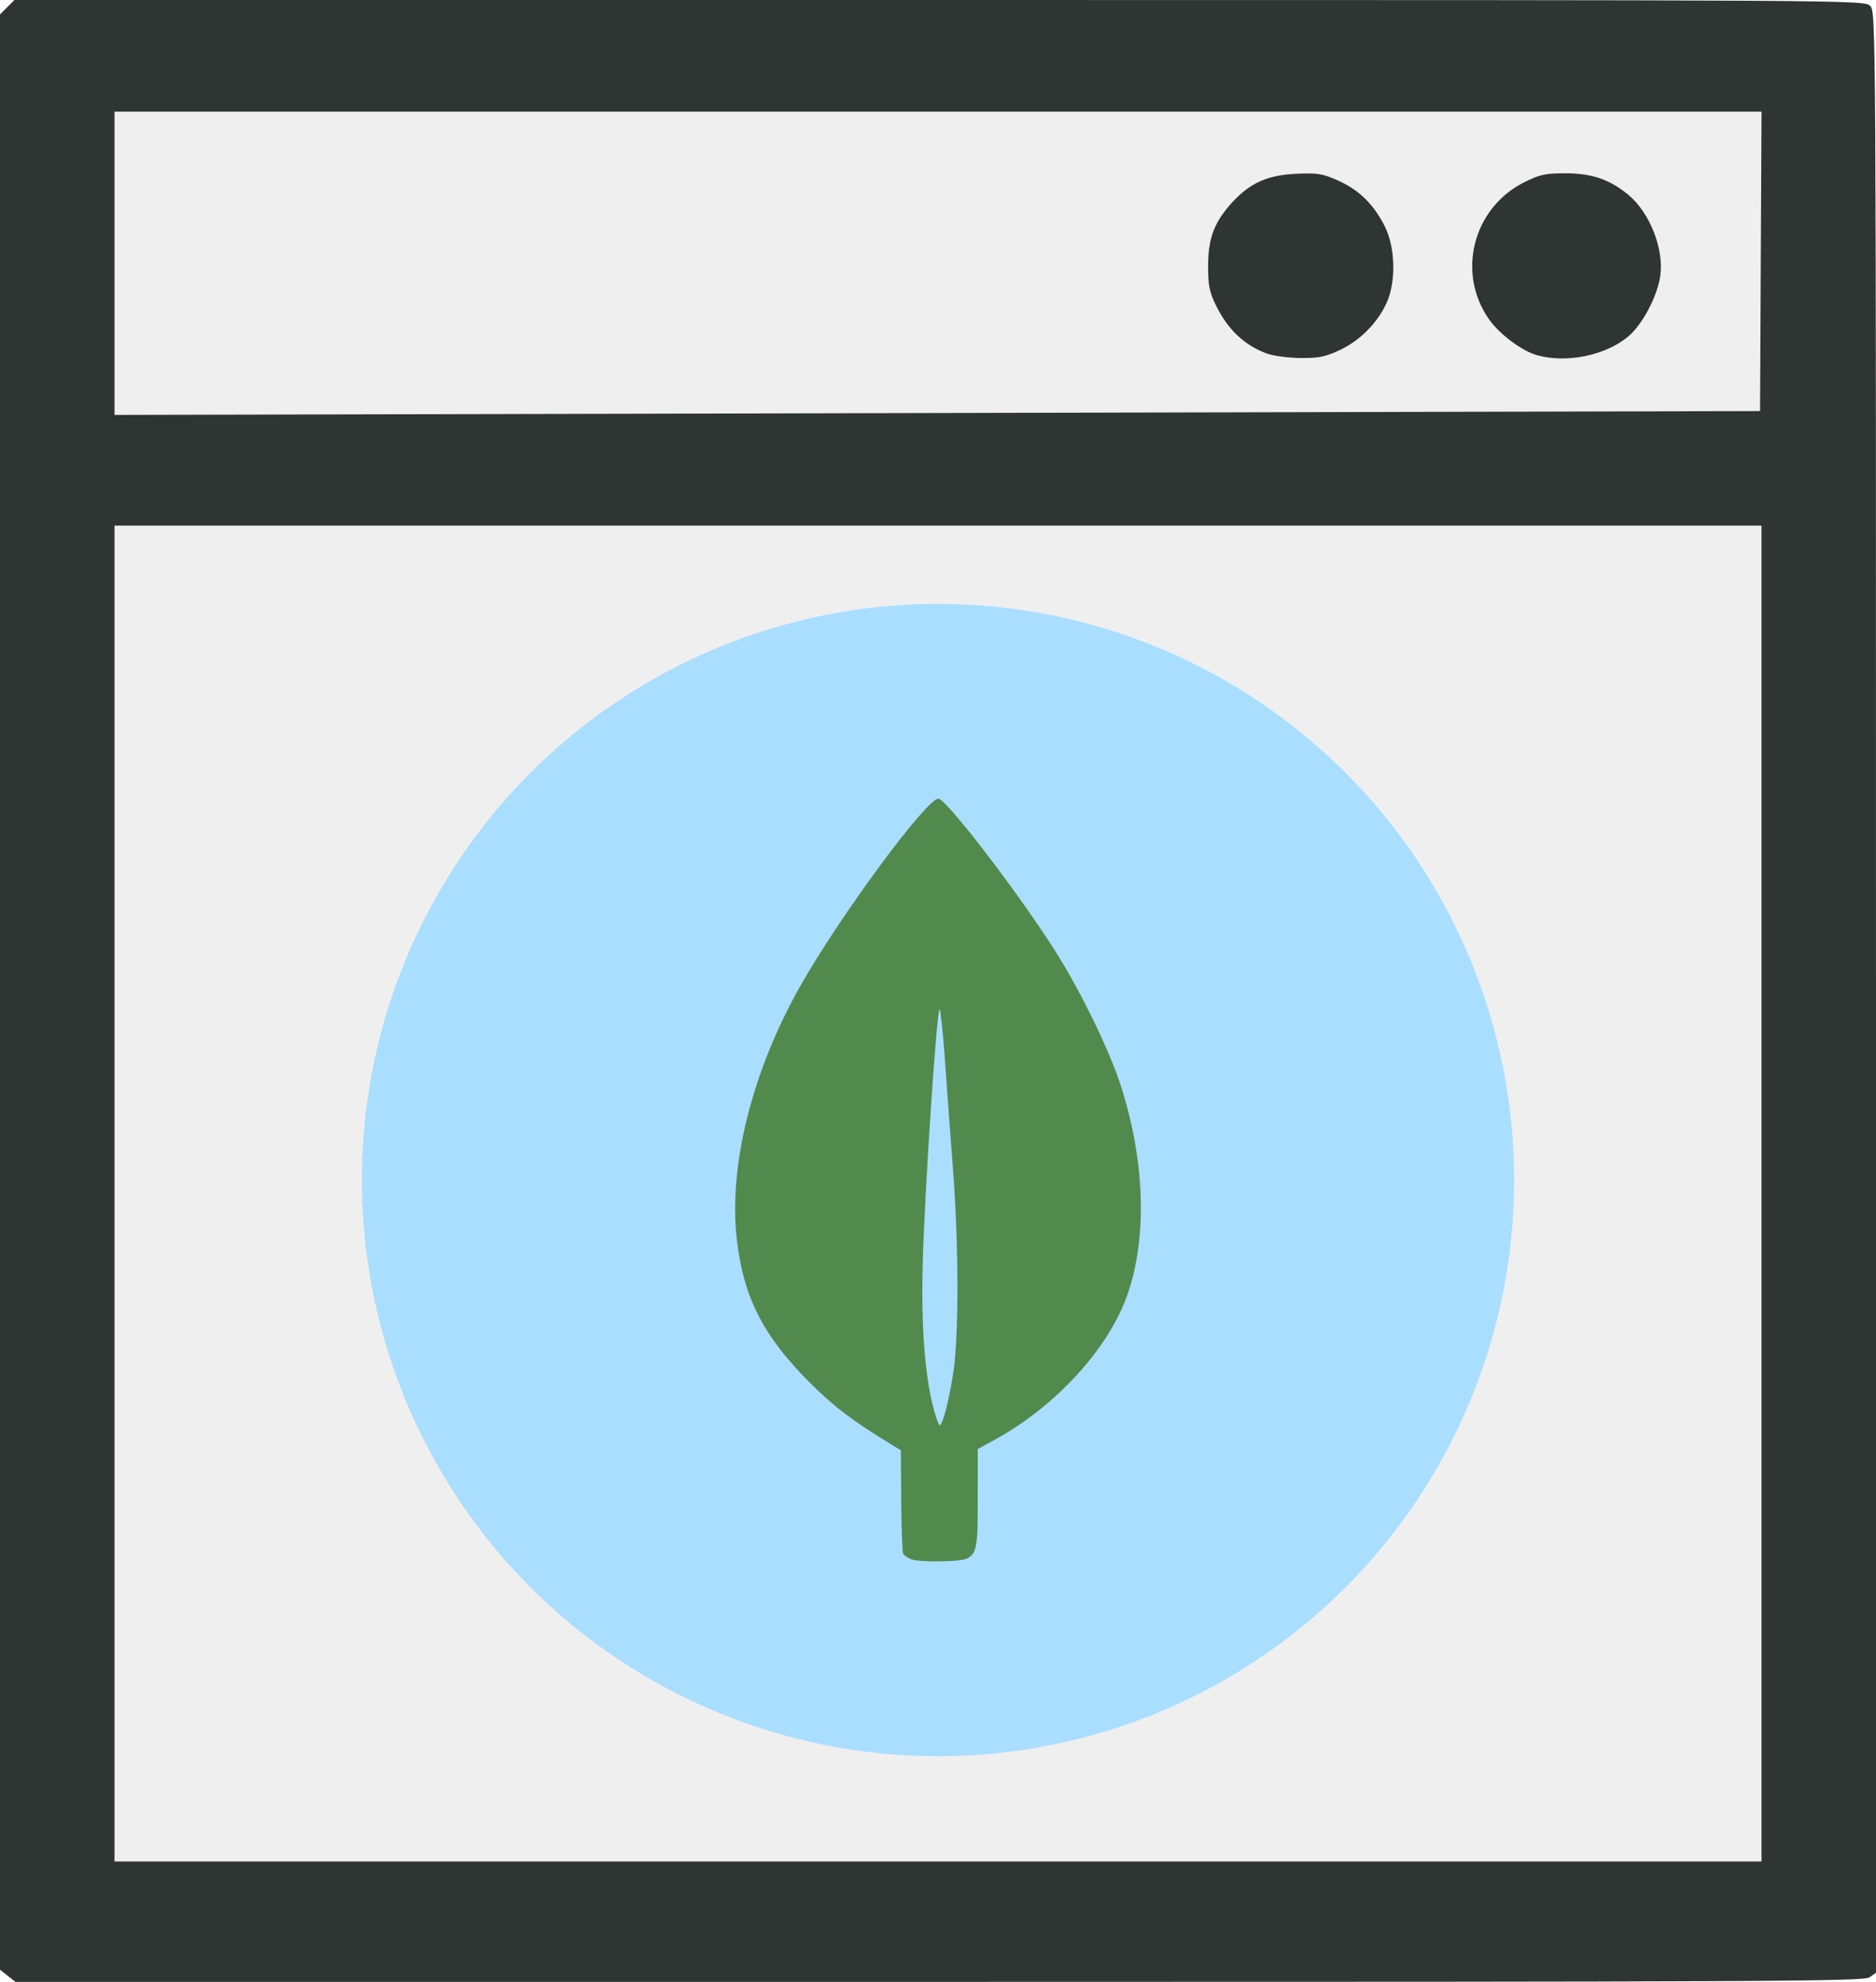
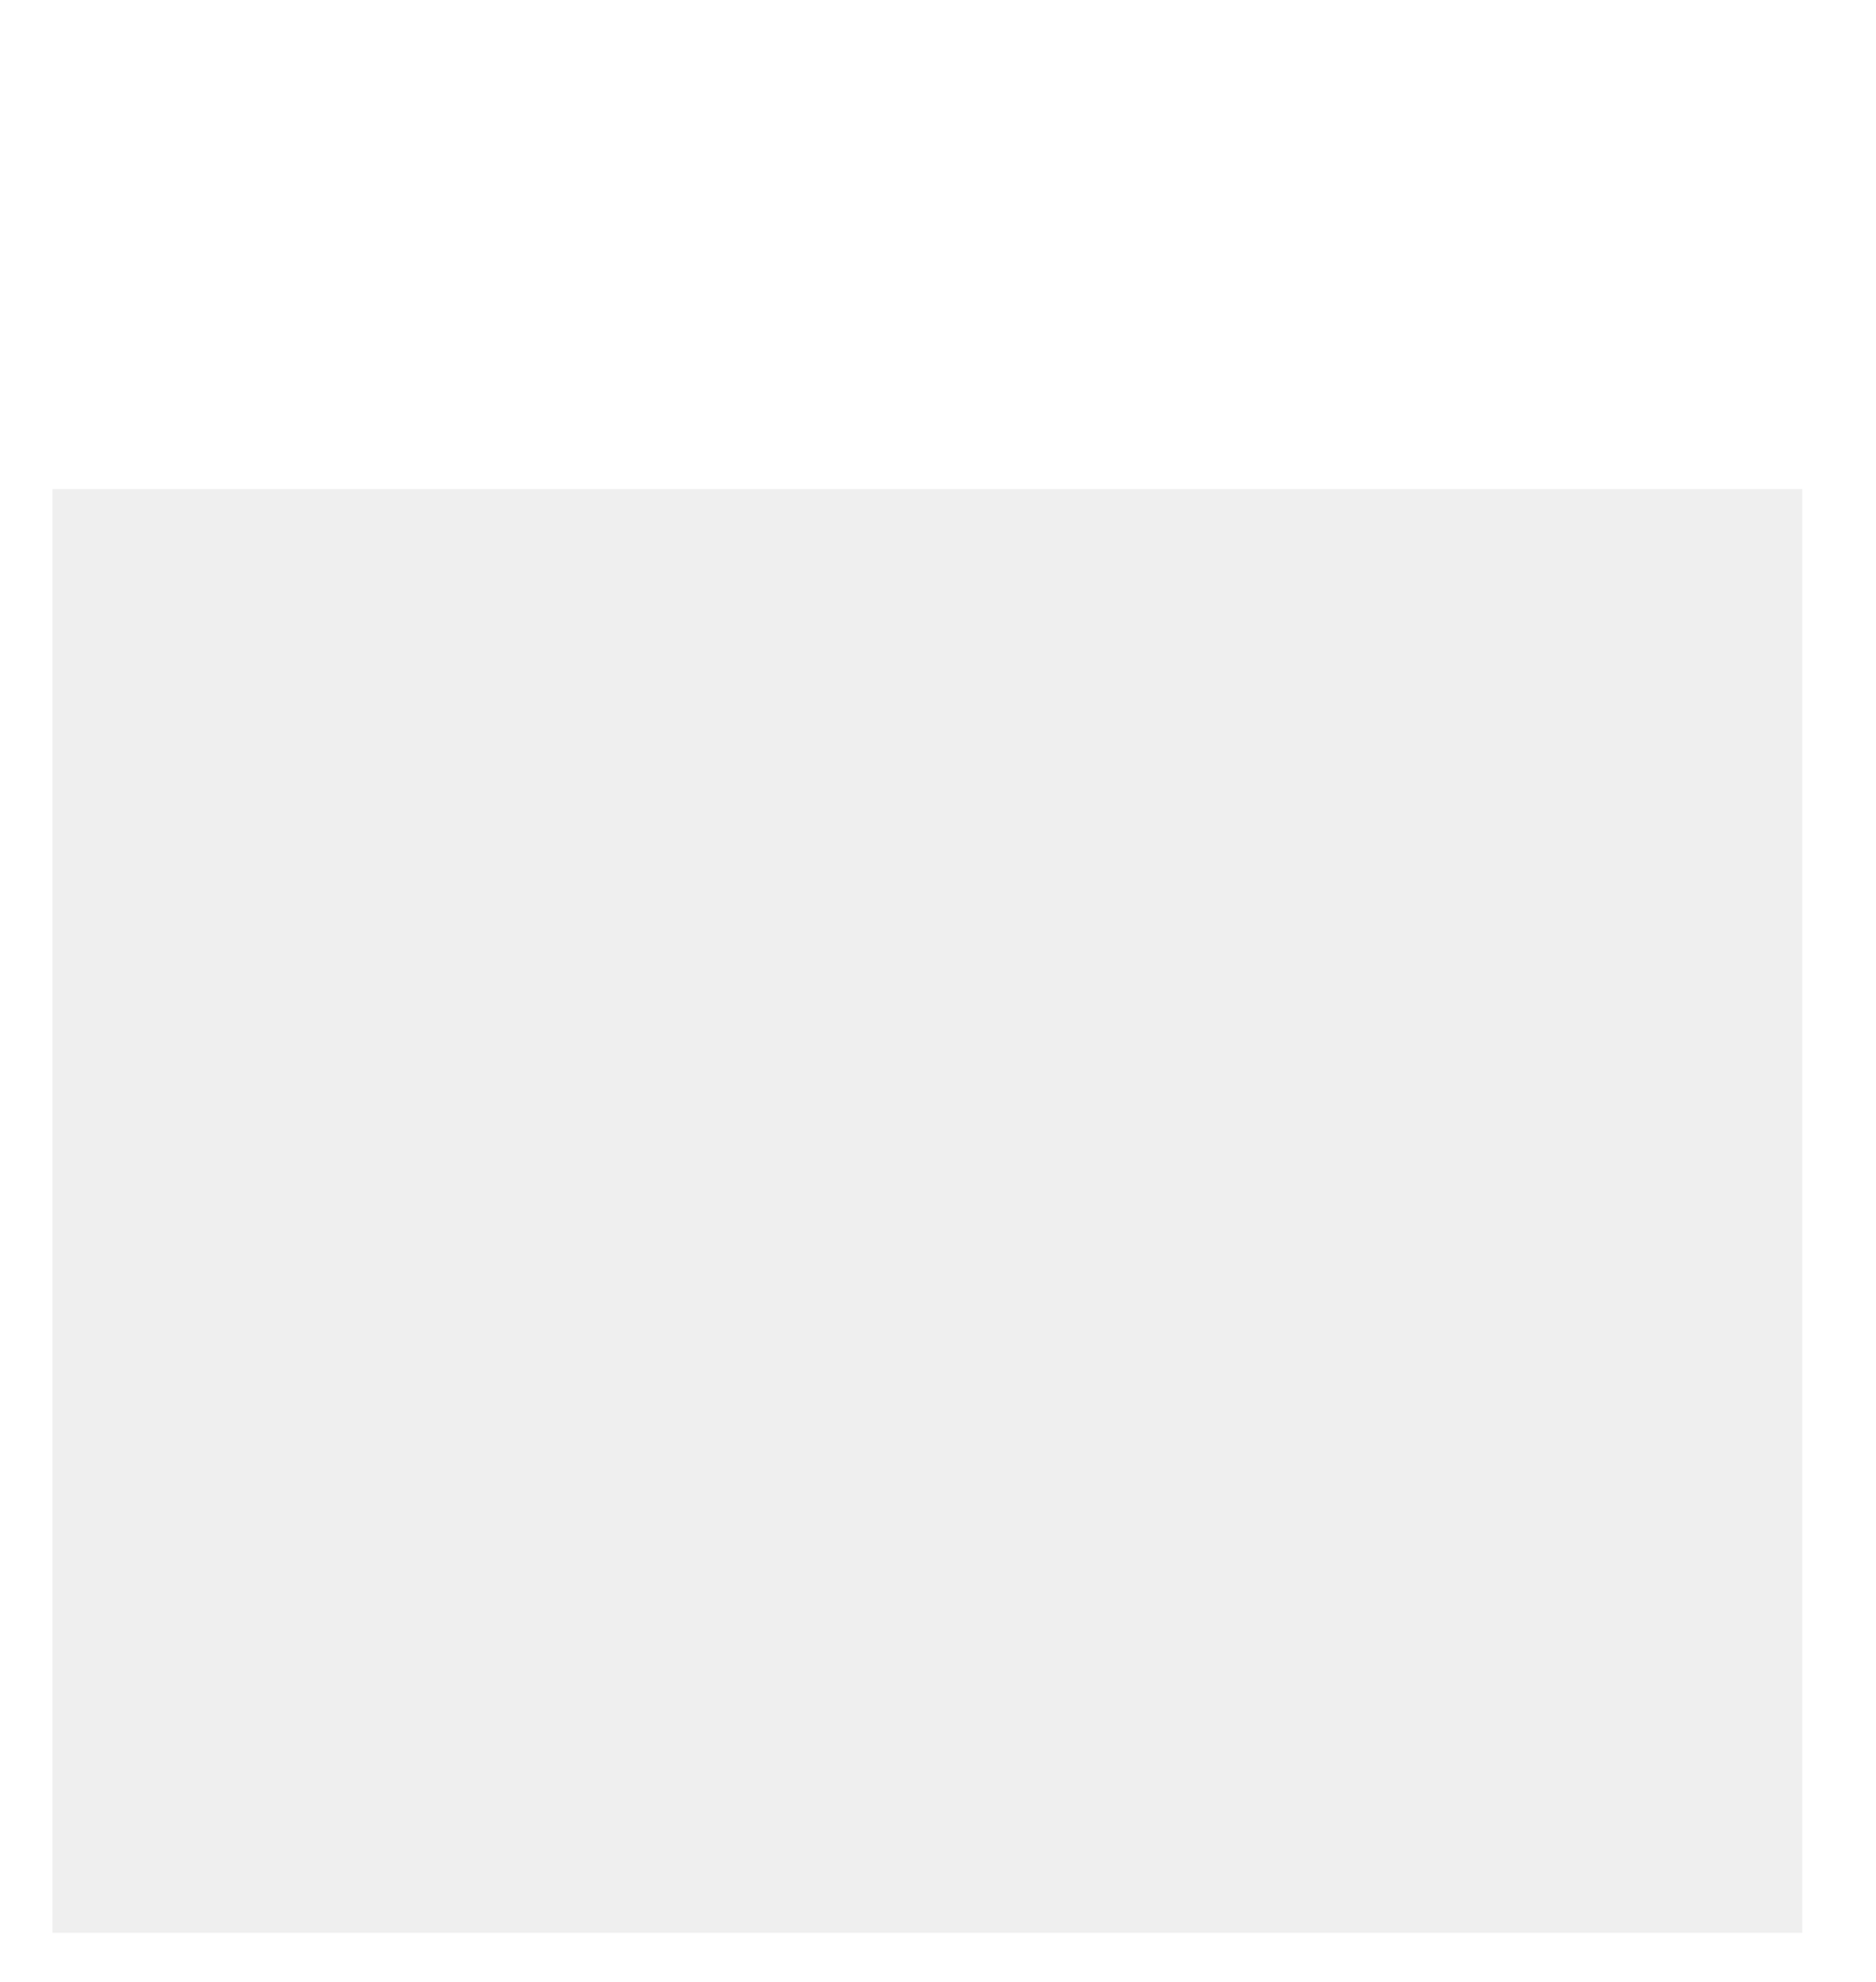
<svg xmlns="http://www.w3.org/2000/svg" xmlns:ns1="http://www.inkscape.org/namespaces/inkscape" xmlns:ns2="http://sodipodi.sourceforge.net/DTD/sodipodi-0.dtd" width="88.75mm" height="93.75mm" viewBox="0 0 88.75 93.75" version="1.1" id="svg5" xml:space="preserve" ns1:export-filename="logo.png" ns1:export-xdpi="96" ns1:export-ydpi="96" ns1:version="1.2.1 (9c6d41e410, 2022-07-14)" ns2:docname="logo.svg">
  <ns2:namedview id="namedview7" pagecolor="#505050" bordercolor="#ffffff" borderopacity="1" ns1:showpageshadow="0" ns1:pageopacity="0" ns1:pagecheckerboard="1" ns1:deskcolor="#505050" ns1:document-units="mm" showgrid="false" ns1:zoom="0.54362802" ns1:cx="-21.154171" ns1:cy="248.33157" ns1:window-width="1920" ns1:window-height="1017" ns1:window-x="-8" ns1:window-y="-8" ns1:window-maximized="1" ns1:current-layer="layer1" />
  <defs id="defs2" />
  <g ns1:label="Layer 1" ns1:groupmode="layer" id="layer1" transform="translate(-24.385,-25.458)">
    <rect style="opacity:1;fill:#efefef;fill-opacity:1;stroke-width:0.525;stroke-linecap:square;stroke-linejoin:round;stroke-miterlimit:50;stroke-dashoffset:13.727" id="rect2571" width="82.778" height="68.293" x="26.868" y="48.592" />
-     <rect style="opacity:1;fill:#efefef;fill-opacity:1;stroke-width:0.531;stroke-linecap:square;stroke-linejoin:round;stroke-miterlimit:50;stroke-dashoffset:13.727" id="rect2578" width="83.508" height="22.249" x="27.842" y="26.583" />
-     <path style="fill:#2e3532;fill-opacity:1;stroke-width:0.139" d="m 24.751,118.92 -0.366,-0.288 V 72.386 26.14 l 0.341,-0.341 0.341,-0.341 h 43.756 c 43.571,0 43.757,0.001 44.034,0.278 0.277,0.277 0.278,0.463 0.278,46.659 v 46.381 l -0.309,0.216 c -0.278,0.195 -4.682,0.216 -44.009,0.216 H 25.117 Z M 107.718,81.917 V 50.319 c -25.972,0 -51.944,0 -77.916,0 v 31.597 31.597 h 38.958 38.958 z m -0.034,-44.097 0.036,-7.083 H 68.761 29.802 v 7.174 7.174 l 38.924,-0.091 38.924,-0.091 z m -23.357,4.365 c -1.07,-0.392 -1.856,-1.134 -2.417,-2.281 -0.311,-0.637 -0.373,-0.949 -0.371,-1.875 0.002,-1.314 0.297,-2.084 1.157,-3.016 0.838,-0.909 1.668,-1.275 3.029,-1.336 0.994,-0.045 1.234,-0.005 1.962,0.321 0.99,0.444 1.679,1.118 2.204,2.155 0.506,1 0.548,2.624 0.093,3.628 -0.429,0.947 -1.249,1.777 -2.197,2.227 -0.695,0.329 -1.006,0.393 -1.875,0.385 -0.573,-0.005 -1.286,-0.099 -1.585,-0.209 z m 12.746,0.067 c -0.701,-0.203 -1.738,-0.979 -2.229,-1.667 -1.569,-2.2 -0.784,-5.29 1.654,-6.508 0.736,-0.368 0.994,-0.423 1.97,-0.422 1.239,0.002 2.102,0.304 2.977,1.042 0.995,0.84 1.661,2.543 1.486,3.802 -0.132,0.951 -0.832,2.29 -1.494,2.856 -1.072,0.918 -2.957,1.305 -4.364,0.897 z" id="path314" ns2:nodetypes="ccccccscscssccccccccccccccccccccscsssscscccssssssss" />
-     <circle style="opacity:1;fill:#aadeff;fill-opacity:1;stroke-width:0.555;stroke-linecap:square;stroke-linejoin:round;stroke-miterlimit:50;stroke-dashoffset:13.727" id="path510" cx="68.76" cy="81.279" r="27.255" />
-     <path d="m 67.493,99.219 c -0.164,-0.07 -0.333,-0.184 -0.377,-0.254 -0.043,-0.07 -0.086,-1.201 -0.096,-2.514 l -0.017,-2.388 -0.37,-0.226 c -1.913,-1.167 -2.775,-1.818 -3.919,-2.957 -2.213,-2.205 -3.157,-4.05 -3.471,-6.782 -0.4,-3.487 0.721,-7.967 3,-11.995 1.87,-3.305 5.968,-8.864 6.534,-8.864 0.37,0 3.798,4.471 5.545,7.232 1.213,1.918 2.58,4.738 3.11,6.413 1.117,3.538 1.228,7.077 0.305,9.774 -0.873,2.551 -3.374,5.301 -6.268,6.891 l -0.827,0.454 -0.002,2.374 c -0.002,2.917 0.016,2.886 -1.718,2.936 -0.622,0.018 -1.266,-0.025 -1.43,-0.094 z m 1.979,-8.758 c 0.279,-1.704 0.276,-6.072 -0.006,-9.722 -0.115,-1.49 -0.283,-3.771 -0.373,-5.069 -0.09,-1.299 -0.205,-2.408 -0.254,-2.466 -0.131,-0.152 -0.722,8.761 -0.805,12.131 -0.084,3.411 0.182,6.043 0.755,7.488 0.116,0.293 0.422,-0.763 0.684,-2.361 z" style="fill:#528a4d;fill-opacity:1;stroke-width:0.139" id="path443" />
  </g>
</svg>